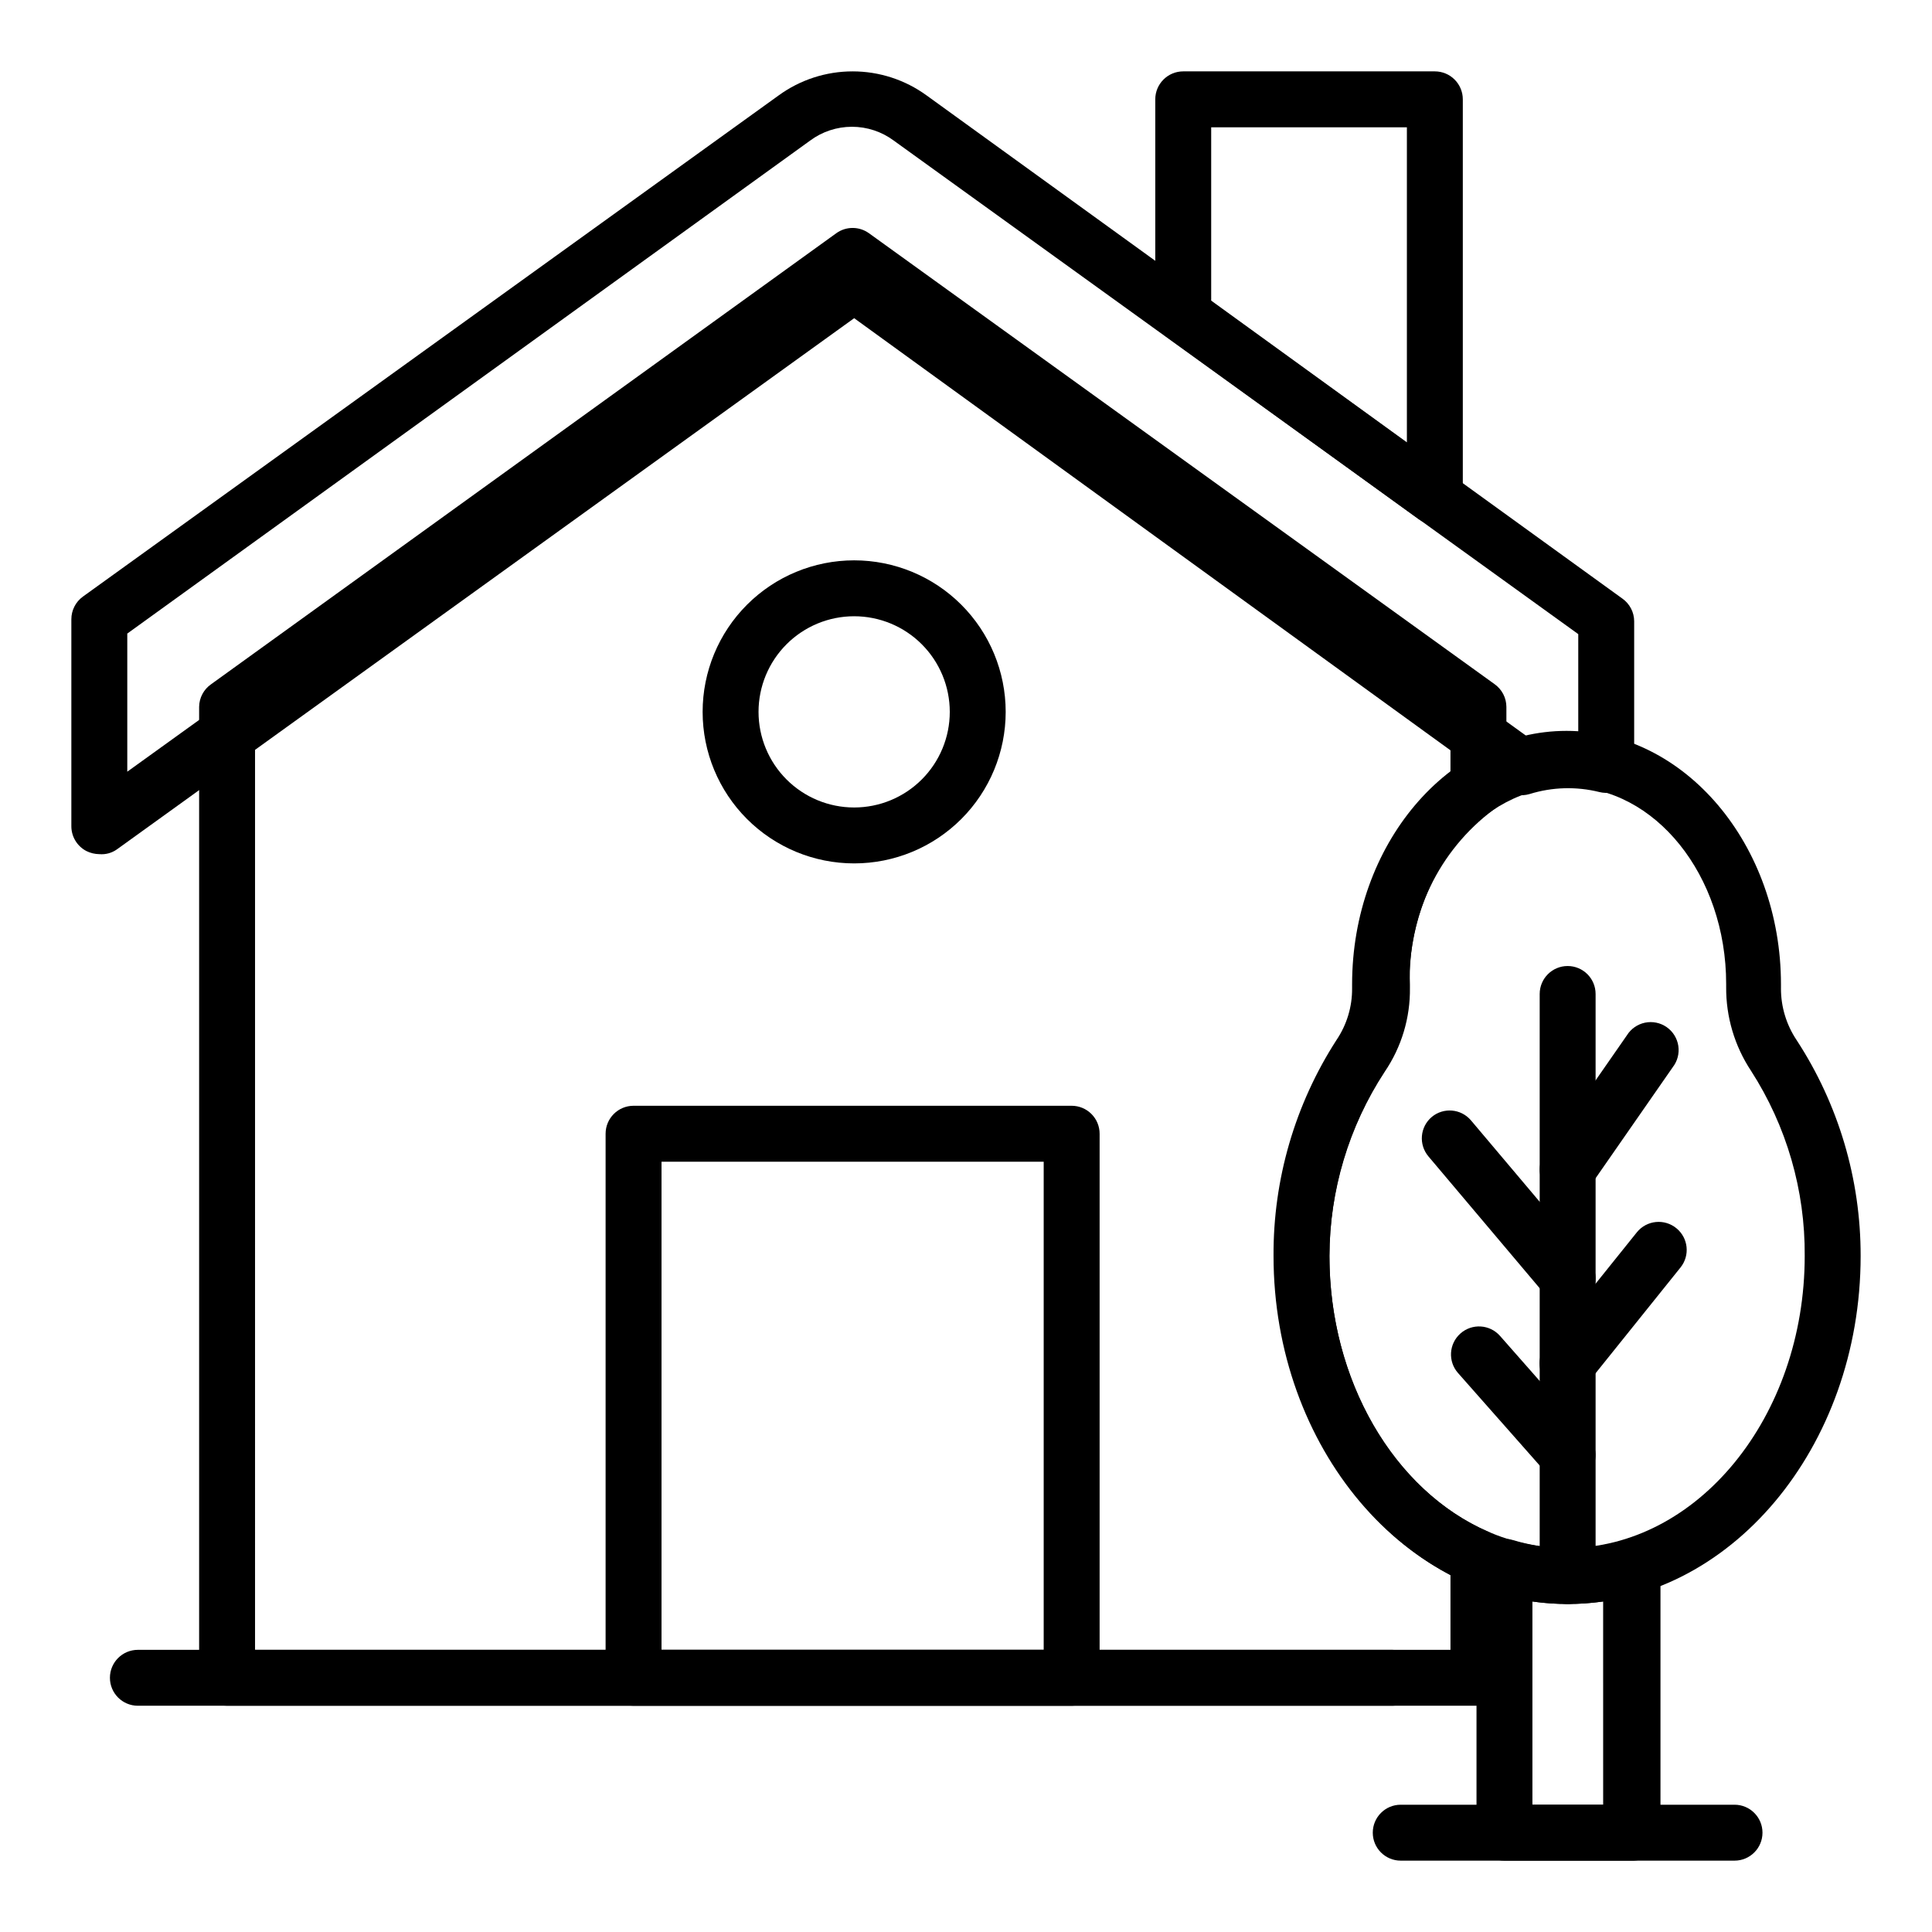
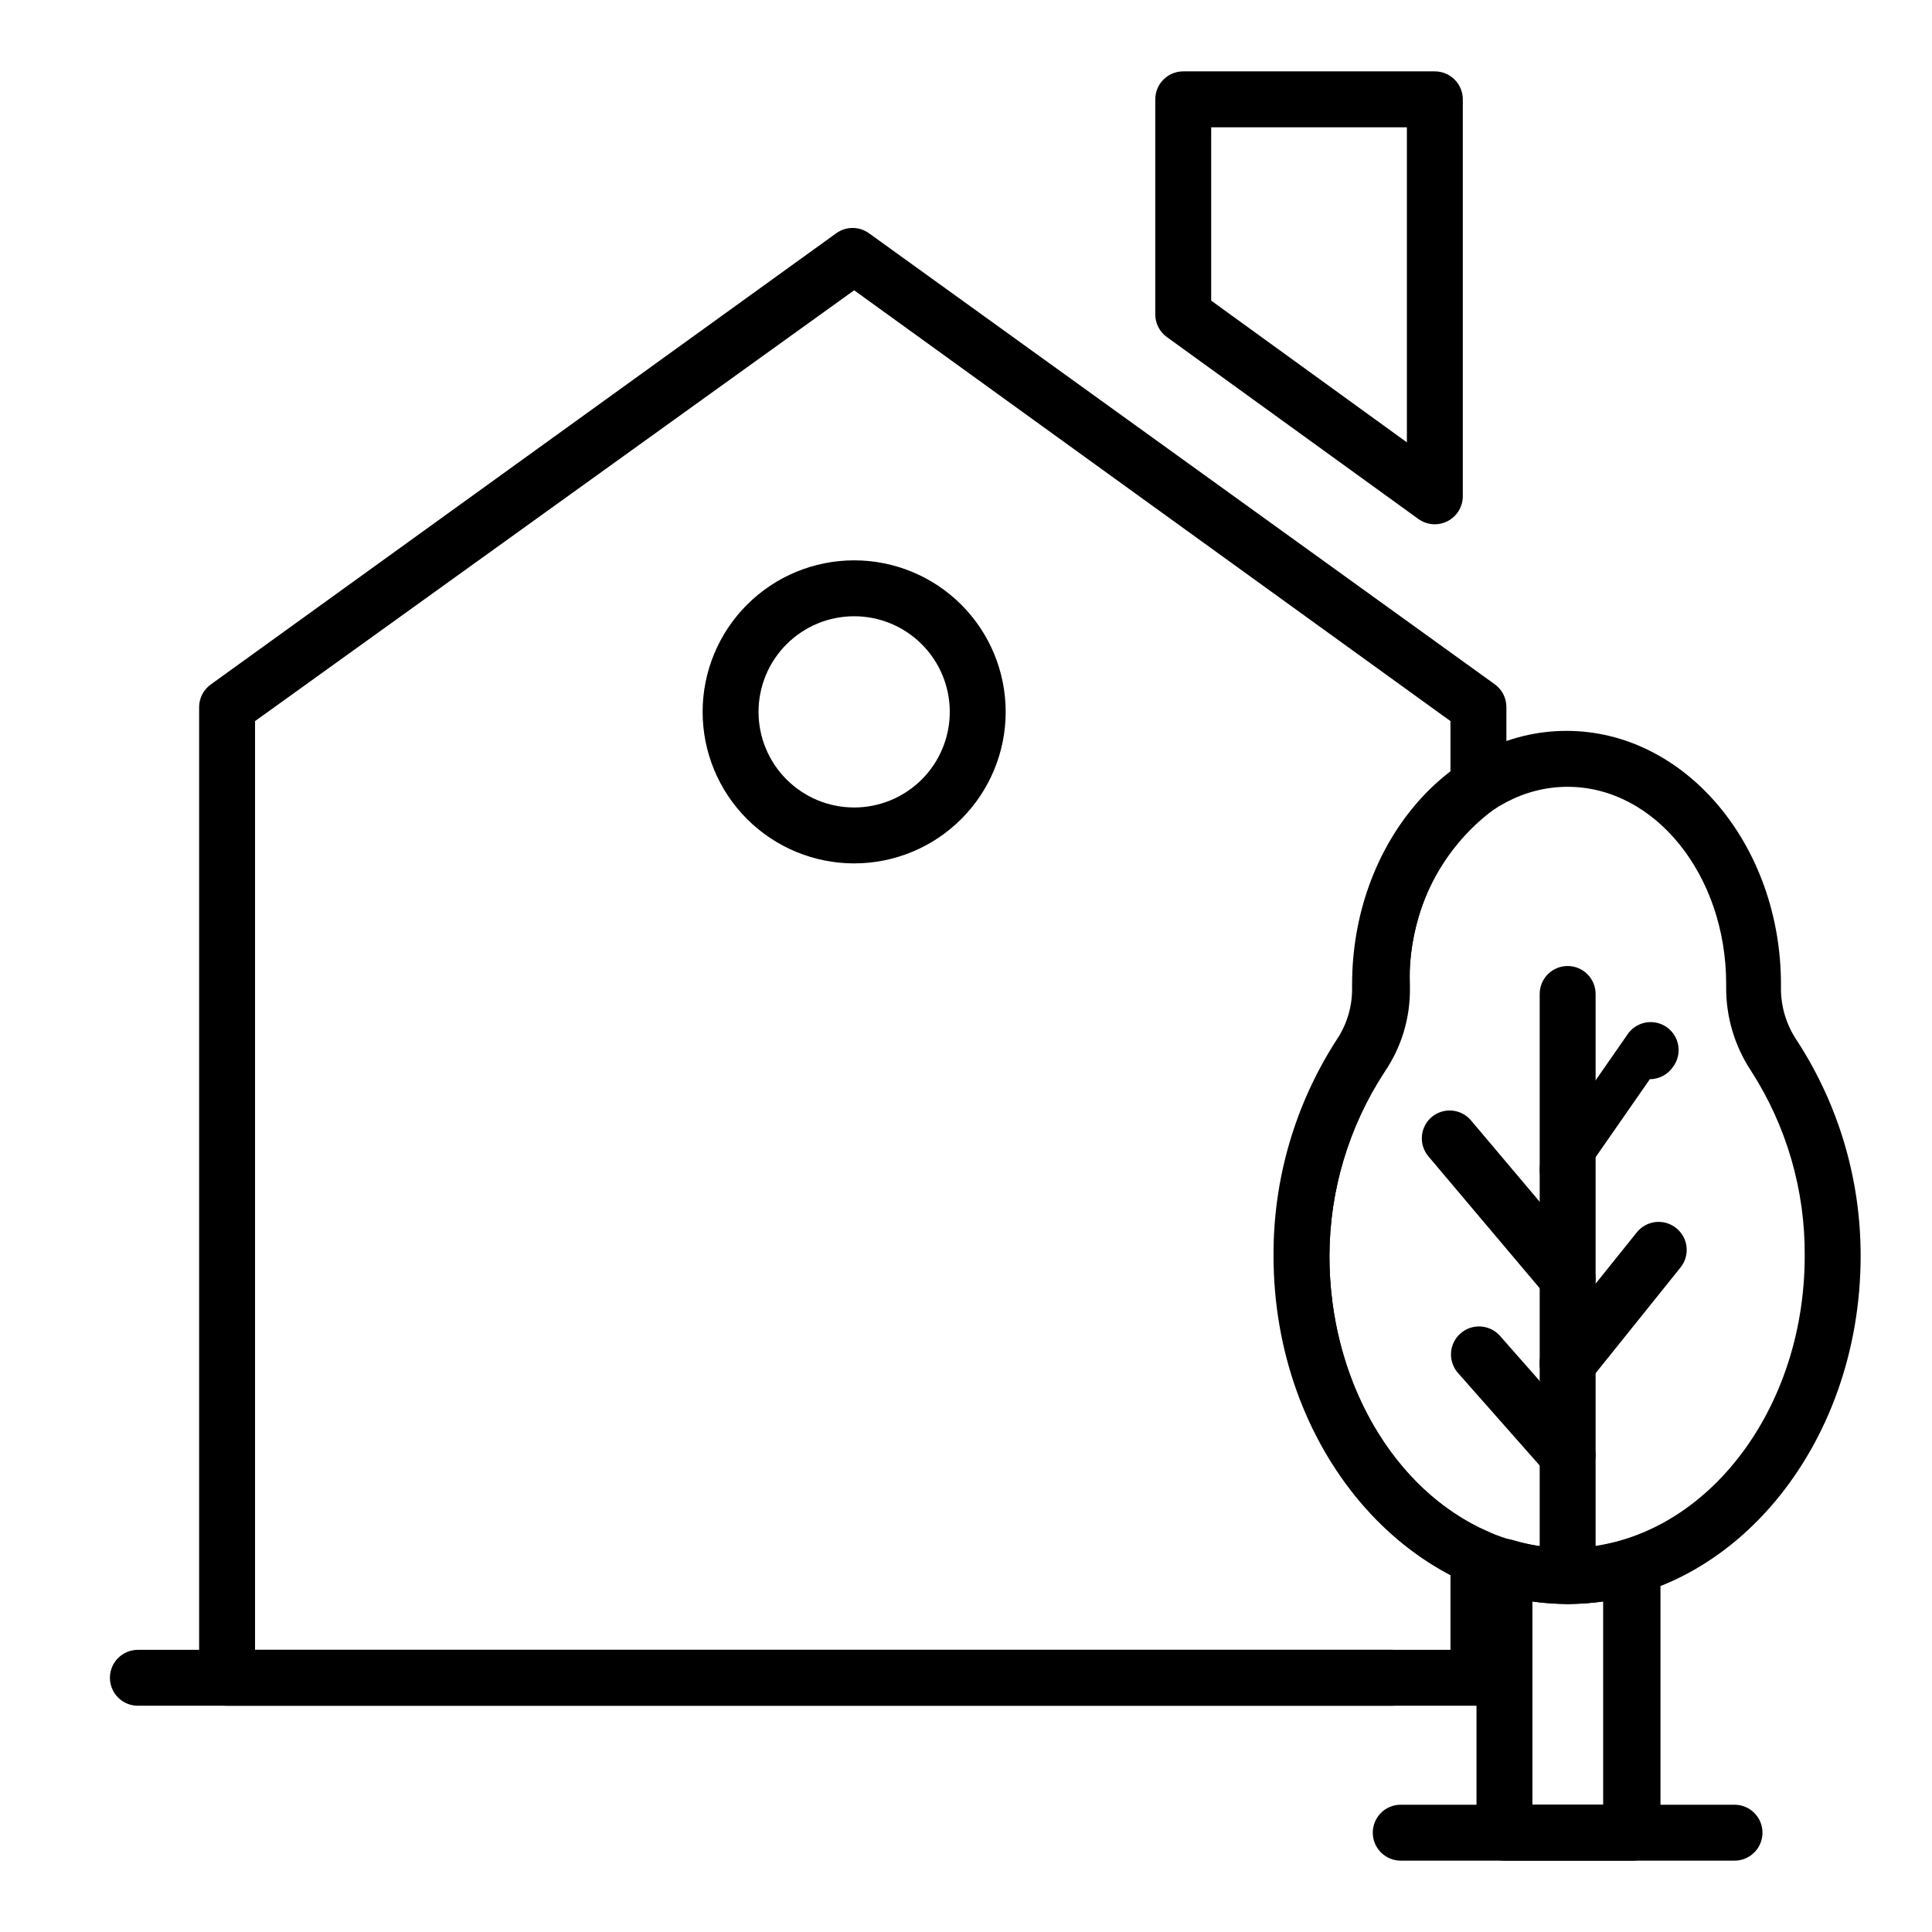
<svg xmlns="http://www.w3.org/2000/svg" fill="#000000" width="800px" height="800px" version="1.1" viewBox="144 144 512 512">
  <g>
    <path d="m524.25 282.94c-1.57 0.004-3.098-0.488-4.371-1.41l-66.68-48.23c-1.914-1.398-3.043-3.629-3.039-6v-56.977c0-4.09 3.316-7.41 7.41-7.41h66.68c1.965 0 3.852 0.781 5.238 2.172 1.391 1.391 2.172 3.273 2.172 5.238v105.21c-0.008 2.789-1.582 5.34-4.074 6.594-1.035 0.531-2.176 0.809-3.336 0.816zm-59.273-59.273 51.863 37.562v-83.496h-51.863z" />
    <path d="m535.8 596.04h-331.62c-4.094 0-7.41-3.316-7.41-7.41v-257.31c0.027-2.398 1.215-4.633 3.188-6l165.66-119.51c2.586-1.867 6.082-1.867 8.668 0l165.81 119.51c1.941 1.383 3.102 3.617 3.113 6v21.043c-0.016 2.477-1.266 4.785-3.336 6.148-14.578 10.871-22.887 28.207-22.227 46.379v0.891c0.109 7.918-2.219 15.676-6.668 22.227-9.508 14.516-14.602 31.473-14.668 48.824 0 32.82 16.965 62.16 42.156 73.125v0.004c2.707 1.18 4.453 3.859 4.445 6.816v31.859-0.004c0.004 3.981-3.137 7.25-7.113 7.41zm-324.21-14.816h316.8v-19.781c-28.078-14.816-46.602-47.938-46.602-84.609v-0.004c-0.129-20.281 5.664-40.16 16.672-57.195 2.731-4.047 4.176-8.824 4.148-13.707v-0.965c-0.48-21.727 9.02-42.473 25.781-56.305v-13.559l-158.03-114.17-158.77 114.17z" />
    <path d="m370.36 372.81c-10.652 0-20.863-4.231-28.395-11.762s-11.762-17.746-11.762-28.395c0-10.652 4.231-20.867 11.762-28.395 7.531-7.531 17.742-11.762 28.395-11.762 10.648 0 20.863 4.231 28.395 11.762 7.531 7.527 11.762 17.742 11.762 28.395 0 10.648-4.231 20.863-11.762 28.395s-17.746 11.762-28.395 11.762zm0-65.496c-6.723 0-13.164 2.668-17.918 7.422-4.75 4.75-7.422 11.195-7.422 17.918 0 6.719 2.672 13.164 7.422 17.914 4.754 4.754 11.195 7.422 17.918 7.422 6.719 0 13.164-2.668 17.918-7.422 4.75-4.75 7.422-11.195 7.422-17.914 0-6.723-2.672-13.168-7.422-17.918-4.754-4.754-11.199-7.422-17.918-7.422z" />
-     <path d="m428 596.04h-116.1c-4.094 0-7.41-3.316-7.41-7.41v-144.18c0-4.094 3.316-7.41 7.41-7.41h116.1c1.965 0 3.852 0.781 5.238 2.172 1.391 1.387 2.172 3.273 2.172 5.238v144.48-0.004c-0.16 3.977-3.43 7.117-7.41 7.113zm-108.69-14.816h101.28v-129.36h-101.28z" />
    <path d="m512.98 596.04h-332.44c-4.094 0-7.41-3.316-7.41-7.41 0-4.09 3.316-7.406 7.41-7.406h332.44c4.094 0 7.41 3.316 7.41 7.406 0 4.094-3.316 7.41-7.41 7.41z" />
-     <path d="m170.32 370.36c-1.184-0.016-2.348-0.293-3.406-0.816-2.465-1.273-4.008-3.82-4.004-6.594v-54.828 0.004c-0.004-2.371 1.125-4.606 3.039-6.004l184.41-132.84c5.695-4.141 12.555-6.367 19.598-6.367 7.039 0 13.898 2.227 19.594 6.367l184.41 133.36v-0.004c1.941 1.383 3.102 3.617 3.113 6v38.082c-0.008 2.293-1.074 4.457-2.891 5.856-1.785 1.379-4.106 1.871-6.297 1.332-6.106-1.527-12.516-1.348-18.523 0.52-2.227 0.672-4.641 0.262-6.519-1.113l-172.48-124.99-195.38 140.77c-1.355 0.965-3.012 1.41-4.668 1.262zm7.41-58.457v36.602l187.89-135.29c2.586-1.867 6.082-1.867 8.668 0l174.41 125.95c4.453-0.957 9.012-1.328 13.559-1.113v-26.004l-181.37-130.77c-3.211-2.391-7.109-3.684-11.113-3.684-4.004 0-7.902 1.293-11.113 3.684z" />
    <path d="m576.26 637.09h-33.562c-4.094 0-7.41-3.316-7.41-7.41v-70.457c0-2.332 1.098-4.531 2.965-5.93 1.883-1.422 4.332-1.863 6.594-1.184 9.66 2.926 19.973 2.926 29.637 0 2.238-0.652 4.652-0.215 6.519 1.184 1.895 1.383 3.019 3.582 3.039 5.93v70.457c0 2.031-0.832 3.973-2.301 5.375-1.473 1.402-3.453 2.137-5.481 2.035zm-26.152-14.816h18.746l-0.004-53.867c-6.215 0.891-12.527 0.891-18.742 0z" />
    <path d="m603.67 637.09h-88.465c-4.09 0-7.406-3.316-7.406-7.41 0-4.09 3.316-7.41 7.406-7.41h88.465c4.09 0 7.406 3.32 7.406 7.41 0 4.094-3.316 7.41-7.406 7.41z" />
    <path d="m559.44 569.07c-42.82 0-77.941-41.414-77.941-92.242-0.109-20.277 5.684-40.152 16.672-57.195 2.754-4.062 4.203-8.871 4.148-13.781v-0.965c0-37.043 25.488-67.199 56.828-67.199 31.34 0 56.828 30.156 56.828 67.199v1.039h-0.004c-0.012 4.879 1.434 9.652 4.148 13.707 11.105 17.008 17 36.887 16.969 57.195 0 50.828-34.824 92.242-77.648 92.242zm0-216.56c-23.191 0-42.008 23.488-42.008 52.383v0.891-0.004c0.129 7.91-2.172 15.668-6.594 22.227-9.469 14.527-14.512 31.488-14.52 48.824 0 42.676 28.152 77.422 62.828 77.422 34.672 0.004 63.121-34.746 63.121-77.422 0.137-17.383-4.809-34.43-14.223-49.047-4.359-6.586-6.656-14.324-6.594-22.227v-0.816c0-28.746-18.82-52.23-42.012-52.23z" />
    <path d="m559.44 569.07c-4.09 0-7.406-3.316-7.406-7.41v-154.25c0-4.09 3.316-7.406 7.406-7.406 4.094 0 7.41 3.316 7.41 7.406v154.11c0.039 1.988-0.723 3.91-2.117 5.332s-3.301 2.223-5.293 2.223z" />
-     <path d="m559.44 461.34c-2.754-0.004-5.277-1.535-6.555-3.977-1.273-2.441-1.09-5.391 0.48-7.656l21.781-31.34c1.074-1.727 2.809-2.934 4.797-3.348 1.988-0.41 4.062 0.012 5.731 1.172 1.668 1.16 2.785 2.953 3.094 4.961 0.309 2.012-0.223 4.059-1.469 5.664l-21.781 31.34c-1.383 1.992-3.652 3.18-6.078 3.184z" />
+     <path d="m559.44 461.34c-2.754-0.004-5.277-1.535-6.555-3.977-1.273-2.441-1.09-5.391 0.48-7.656l21.781-31.34c1.074-1.727 2.809-2.934 4.797-3.348 1.988-0.41 4.062 0.012 5.731 1.172 1.668 1.16 2.785 2.953 3.094 4.961 0.309 2.012-0.223 4.059-1.469 5.664c-1.383 1.992-3.652 3.18-6.078 3.184z" />
    <path d="m559.44 490.16c-2.176-0.016-4.234-0.992-5.629-2.664l-31.266-37.043v-0.004c-1.27-1.504-1.887-3.449-1.723-5.406 0.168-1.961 1.105-3.773 2.613-5.039 3.117-2.594 7.738-2.195 10.371 0.887l31.266 37.043v0.004c1.879 2.195 2.309 5.289 1.098 7.914-1.207 2.629-3.836 4.309-6.731 4.309z" />
    <path d="m559.44 512.69c-2.859 0.012-5.473-1.629-6.707-4.211-1.234-2.578-0.871-5.641 0.93-7.863l24.152-30.082c1.246-1.527 3.047-2.492 5.008-2.688 1.961-0.195 3.918 0.398 5.441 1.652 3.152 2.566 3.648 7.195 1.109 10.371l-24.152 30.082c-1.414 1.738-3.539 2.746-5.781 2.738z" />
    <path d="m559.44 536.99c-2.125-0.004-4.148-0.922-5.555-2.519l-23.488-26.602c-2.719-3.066-2.438-7.762 0.633-10.48 3.066-2.723 7.762-2.441 10.48 0.629l23.488 26.672c2.695 3.07 2.398 7.742-0.668 10.445-1.348 1.191-3.086 1.852-4.891 1.855z" />
  </g>
</svg>